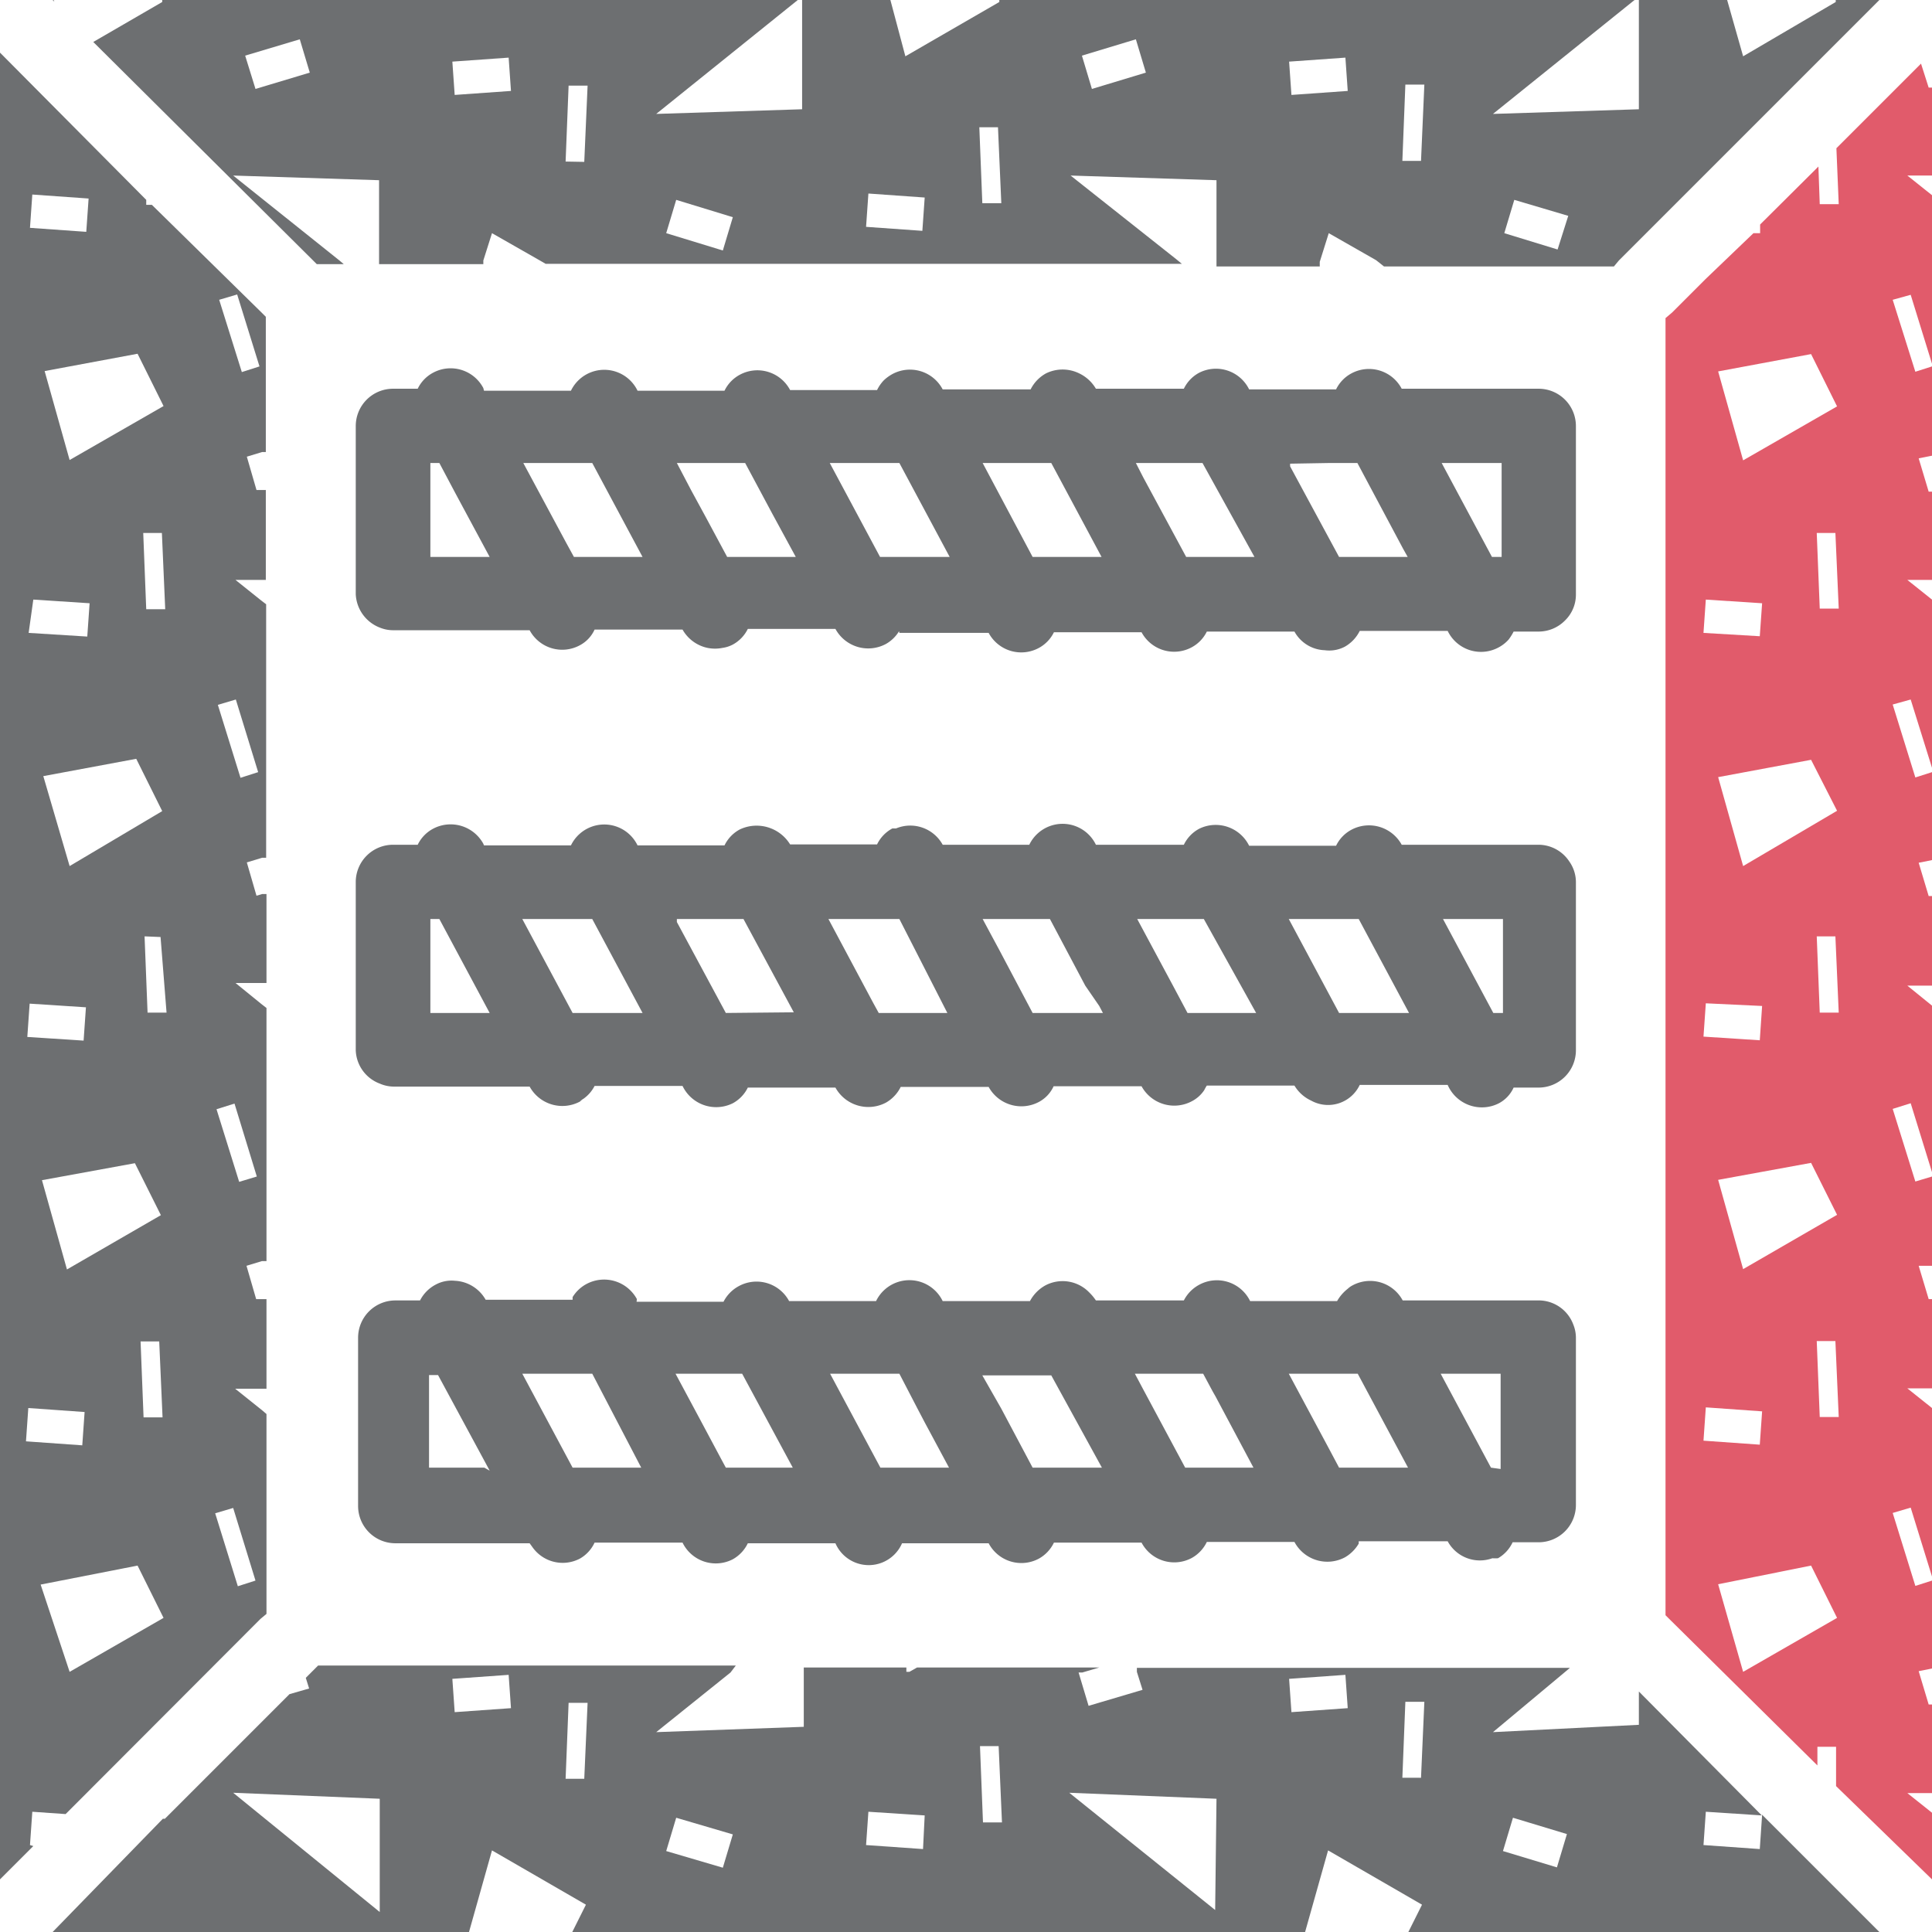
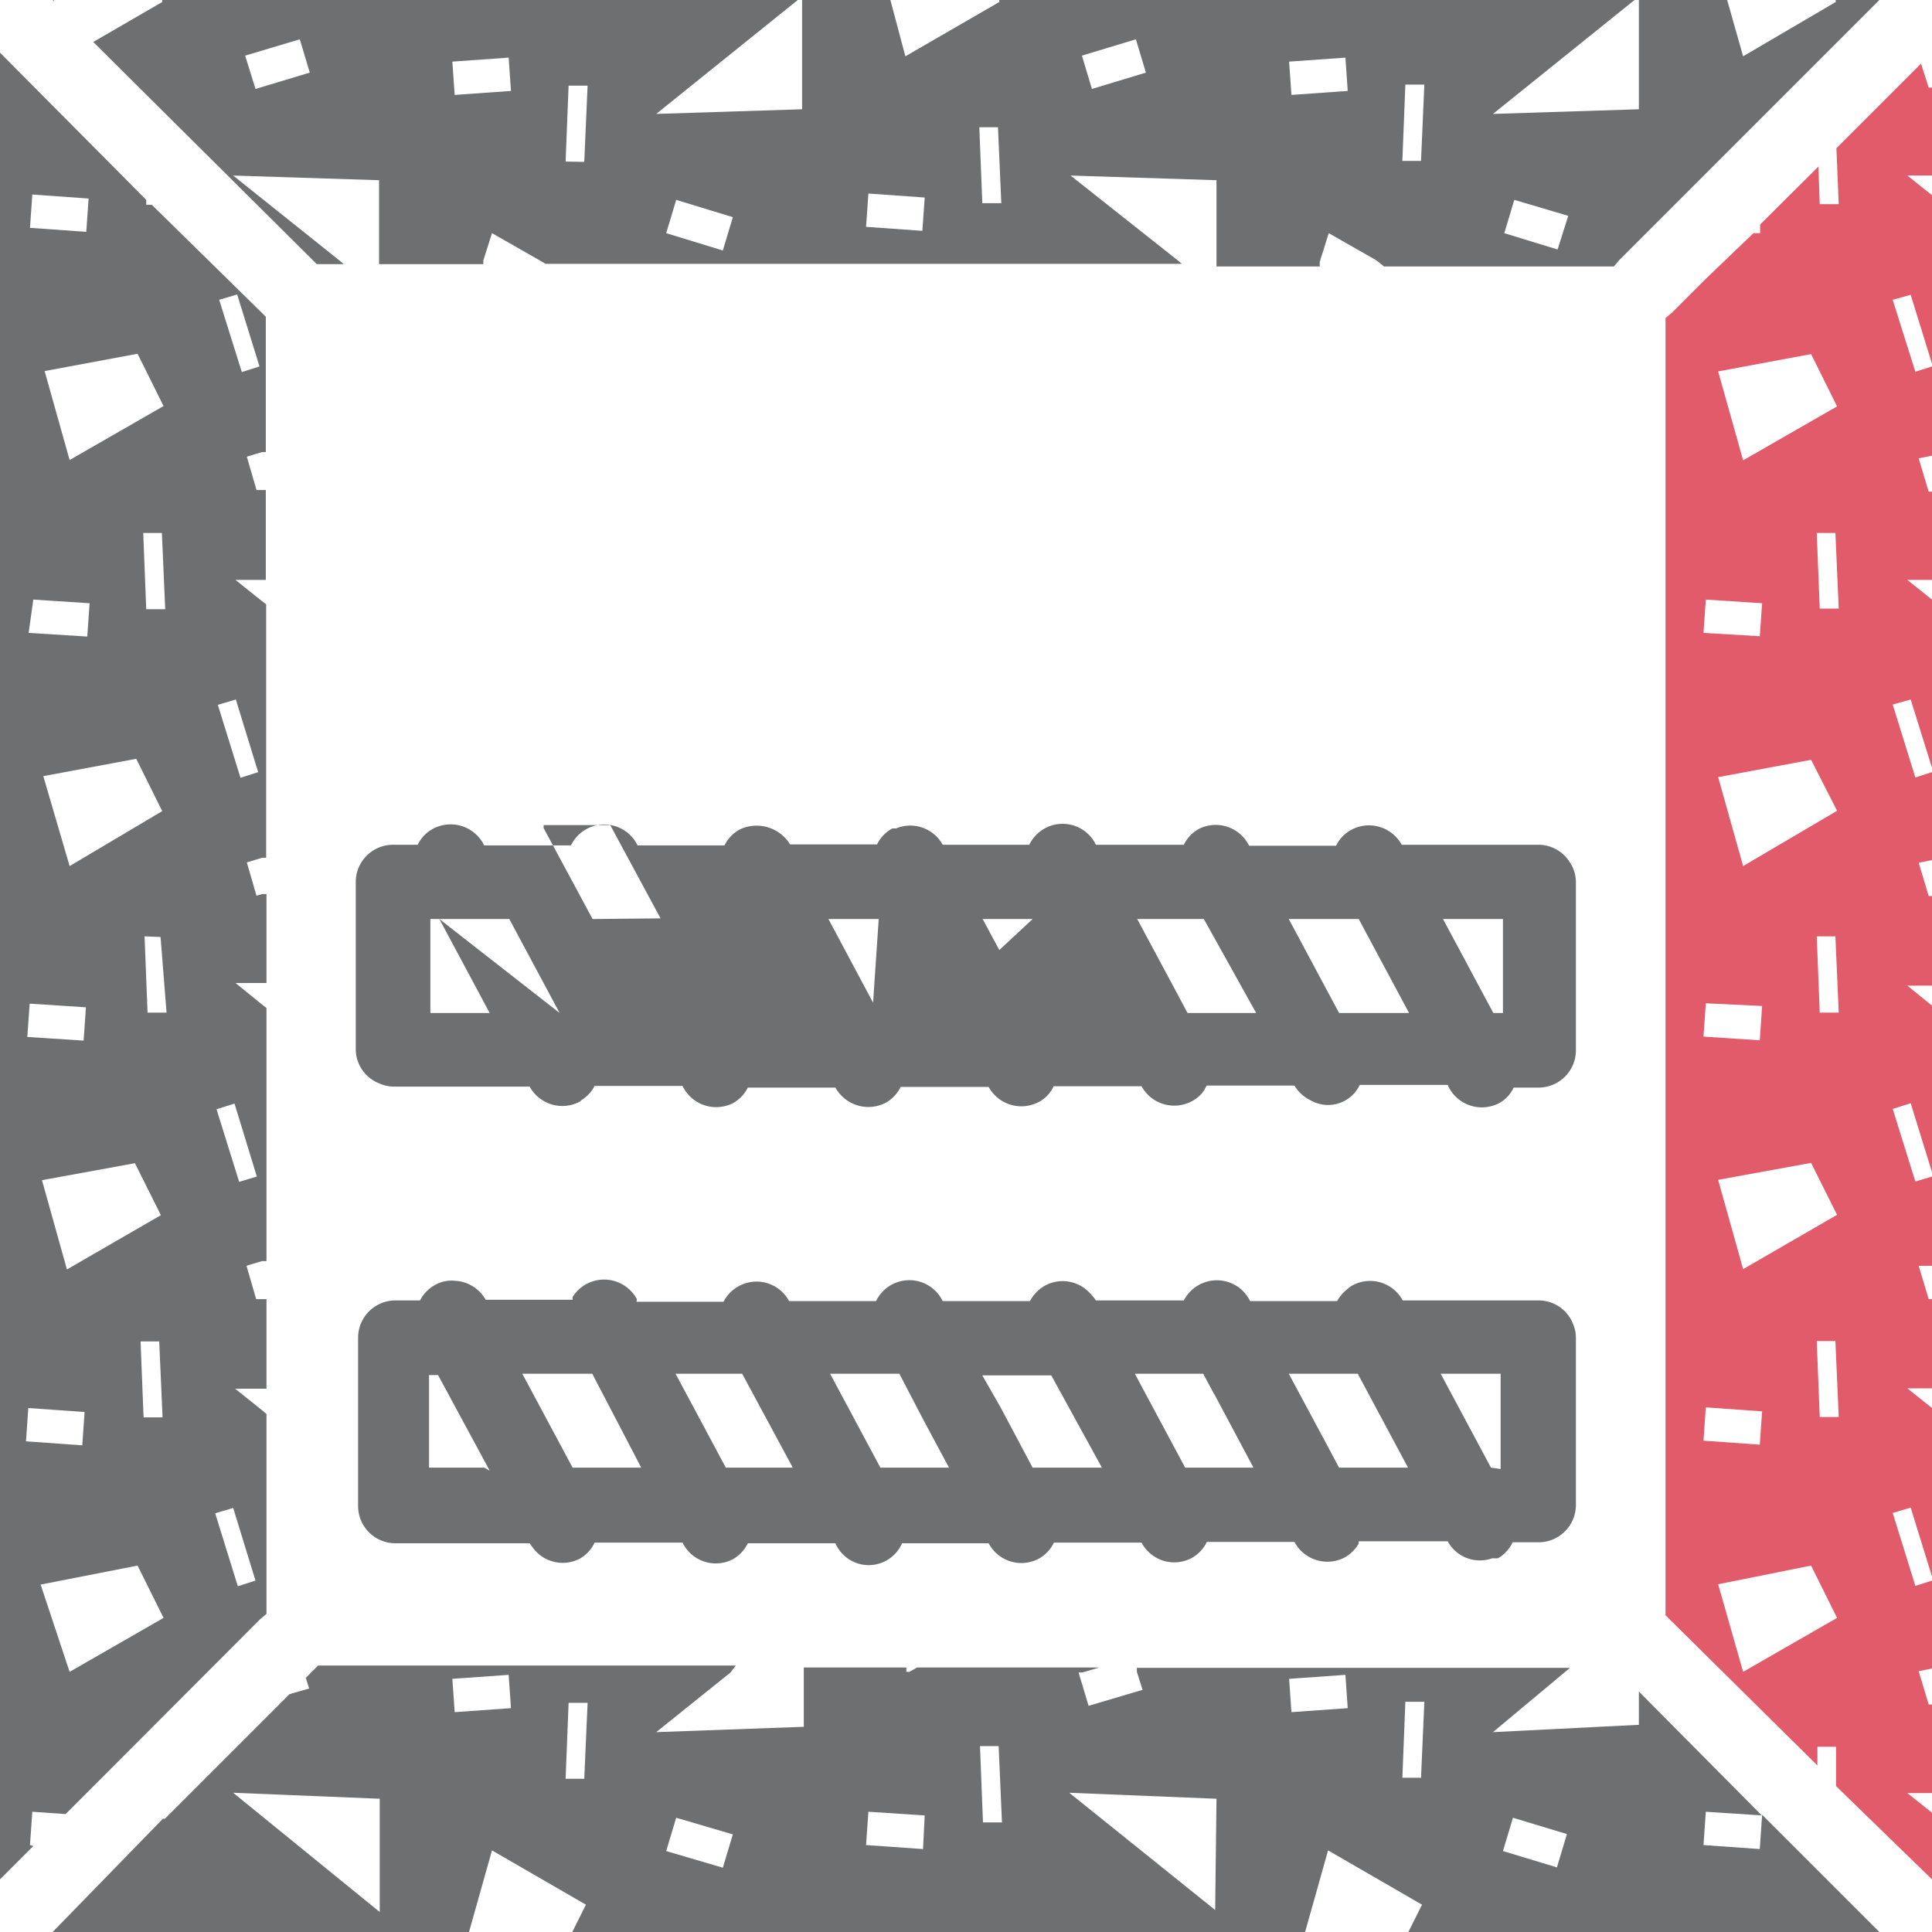
<svg xmlns="http://www.w3.org/2000/svg" xmlns:ns1="http://sodipodi.sourceforge.net/DTD/sodipodi-0.dtd" xmlns:ns2="http://www.inkscape.org/namespaces/inkscape" id="Layer_1" data-name="Layer 1" viewBox="0 0 58 58" version="1.1" ns1:docname="Add_Surface_Specific_Concrete_Cover.svg" ns2:version="1.0.1 (3bc2e813f5, 2020-09-07)">
  <ns1:namedview pagecolor="#ffffff" bordercolor="#666666" borderopacity="1" objecttolerance="10" gridtolerance="10" guidetolerance="10" ns2:pageopacity="0" ns2:pageshadow="2" ns2:window-width="2560" ns2:window-height="1346" id="namedview23" showgrid="false" ns2:zoom="17.37931" ns2:cx="29" ns2:cy="29" ns2:window-x="-11" ns2:window-y="-11" ns2:window-maximized="1" ns2:current-layer="Layer_1" ns2:document-rotation="0" />
  <defs id="defs4">
    <style id="style2">.cls-1{fill:#5fbe76;}.cls-2{fill:#6d6f71;}</style>
  </defs>
  <path class="cls-1" d="m 58,56.42 v -2 L 57.26,53.83 H 58 v -2.66 h -0.1 l -0.3,-1 0.4,-0.08 v -2.64 l -0.5,0.16 -0.68,-2.19 0.54,-0.16 0.64,2.07 V 42.27 L 57.26,41.68 H 58 V 39 H 57.9 L 57.6,38 H 58 v -2.68 l -0.5,0.15 -0.68,-2.18 0.54,-0.17 0.64,2.07 v -5 l -0.74,-0.6 H 58 V 26.9 h -0.1 l -0.3,-1 0.4,-0.08 V 23.18 L 57.5,23.34 56.82,21.15 57.36,21 58,23.05 V 18 L 57.26,17.41 H 58 v -2.65 h -0.1 l -0.3,-1 0.4,-0.08 V 11 L 57.5,11.16 56.82,9 57.36,8.85 58,10.92 V 5.86 L 57.26,5.27 H 58 V 2.63 H 57.9 L 57.67,1.91 55.13,4.45 55.2,6.13 H 54.63 L 54.59,5 52.84,6.74 V 7 h -0.2 l -1.44,1.38 -1,1 -0.2,0.17 v 38.94 l 0.11,0.11 4.45,4.4 v -0.56 h 0.56 v 1.18 z M 55.2,42.54 h -0.57 l -0.09,-2.28 h 0.56 z m -2.37,0.83 -1.69,-0.12 0.07,-1 1.69,0.12 z m 2.32,-6.9 -2.82,1.63 -0.75,-2.68 2.79,-0.51 z M 55.2,30.4 h -0.57 l -0.09,-2.29 h 0.56 z m -2.37,0.83 -1.69,-0.11 0.07,-1 1.69,0.08 z M 55.15,24.34 52.33,26 51.58,23.33 54.37,22.81 Z M 55.2,18.27 H 54.63 L 54.54,16 h 0.56 z m -2.37,0.83 -1.69,-0.1 0.07,-1 1.69,0.11 z m 2.32,-6.9 -2.82,1.62 -0.75,-2.67 2.79,-0.52 z m -3.57,35.36 2.79,-0.56 0.78,1.57 -2.82,1.62 z" id="path6" style="fill:#e15b6b;fill-opacity:1" />
  <polygon class="cls-2" points="0.05,56.37 0,56.39 0,56.42 " id="polygon8" transform="rotate(90,29,29)" />
  <path class="cls-2" d="m 9.51,7.93 h 0.81 L 10.19,7.82 7,5.27 11.38,5.41 v 2.52 h 3.13 V 7.82 L 14.77,7 l 1.42,0.81 0.19,0.11 h 19.1 L 35.31,7.78 32.14,5.27 36.52,5.41 V 8 h 3.1 V 7.86 L 39.89,7 41.31,7.81 41.55,8 h 6.9 l 0.15,-0.18 1,-1 L 56.42,0 V 0 H 55.11 V 0.06 L 52.33,1.69 51.85,0 H 49.2 V 3.28 L 44.82,3.42 49.07,0 H 30 V 0.06 L 27.18,1.69 26.73,0 H 24.08 V 3.28 L 19.7,3.42 23.95,0 H 4.87 V 0.06 L 2.8,1.26 9.4,7.82 Z M 20,7 20.3,6 22,6.52 l -0.3,1 z m 6,-0.19 0.07,-1 1.69,0.12 -0.07,1 z M 30.06,6.1 H 29.49 L 29.4,3.82 h 0.56 z M 46.76,7.49 45.16,7 45.46,6 47.08,6.48 Z M 32.48,1.67 34.1,1.18 l 0.3,1 -1.62,0.49 z m 6.22,0.18 1.69,-0.12 0.07,1 -1.69,0.12 z m 3.49,0.69 h 0.57 l -0.1,2.29 H 42.1 Z M 7.36,1.67 9,1.18 l 0.3,1 -1.63,0.49 z m 6.22,0.18 1.69,-0.12 0.07,1 -1.69,0.12 z m 3.4,3 0.09,-2.28 h 0.57 l -0.1,2.29 z" id="path10" />
  <path class="cls-2" d="m 52.83,55.51 -1.69,-0.12 0.07,-1 1.68,0.11 -3.69,-3.72 v 1 L 44.82,52 47,50.18 47.13,50.07 h -13 v 0.12 l 0.17,0.54 -1.62,0.48 -0.3,-1 h 0.11 L 33,50.06 h -5.47 l -0.23,0.13 h -0.09 v 0 -0.13 h -3.08 v 1.78 L 19.7,52 21.93,50.21 22.09,50 H 9.55 l -0.15,0.15 -0.22,0.22 0.1,0.32 -0.59,0.17 -3.74,3.74 v 0 H 4.89 L 1.58,58 h 12.5 l 0.69,-2.45 2.82,1.63 -0.41,0.82 h 22 l 0.69,-2.45 2.82,1.63 L 42.28,58 H 56.42 L 52.9,54.48 Z M 38.7,50.4 l 1.69,-0.12 0.07,1 -1.69,0.12 z m 3.49,0.69 h 0.57 l -0.1,2.28 H 42.1 Z m -12.77,1.33 h 0.56 l 0.1,2.29 h -0.57 z m -1.71,3.09 -1.71,-0.12 0.07,-1 1.69,0.11 z m -14.13,-5.11 1.69,-0.12 0.07,1 -1.69,0.12 z m 3.4,3 0.09,-2.28 h 0.57 l -0.1,2.28 z M 11.4,57.4 7,53.82 11.4,54 Z m 8.6,-1.83 0.3,-1 1.7,0.5 -0.3,1 z M 36.48,57.34 32.1,53.82 36.52,54 Z m 8.64,-1.77 0.3,-1 1.62,0.49 -0.3,1 z" id="path12" />
  <path class="cls-2" d="m 0.9,55.39 0.07,-1 1,0.07 L 7.82,48.6 8,48.45 v -6 L 7.86,42.33 7.06,41.69 H 7.86 8 V 39 H 7.86 7.69 L 7.4,38 7.86,37.86 H 8 v -7.6 L 7.87,30.16 7.07,29.51 H 7.87 8 V 26.84 H 7.87 l -0.17,0.05 -0.29,-1 0.46,-0.14 H 7.99 V 18.14 L 7.87,18.05 7.07,17.41 h 0.8 0.11 v -2.7 H 7.87 7.7 l -0.29,-1 0.46,-0.14 H 7.98 V 9.51 L 7.87,9.4 4.56,6.15 H 4.39 V 6 L 0,1.58 v 54.84 l 1,-1 z m 0,-48.55 0.07,-1 1.69,0.12 -0.07,1 z m 6.22,2 L 7.79,11 7.26,11.17 6.58,9 Z m -5.78,2.3 2.79,-0.52 0.78,1.57 -2.82,1.62 z M 4.86,16 4.96,18.29 H 4.39 L 4.3,16 Z m -4,3 0.14,-1 1.69,0.11 -0.07,1 z m 6.22,2 0.67,2.18 -0.53,0.17 -0.68,-2.19 z M 1.3,23.3 4.09,22.78 4.87,24.35 2.09,26 Z M 4.82,28.13 5,30.4 H 4.43 L 4.34,28.11 Z m -4,3 0.07,-1 1.69,0.11 -0.07,1 z m 6.22,2 0.67,2.19 L 7.18,35.48 6.5,33.3 Z m -5.78,2.3 2.79,-0.51 0.78,1.56 -2.82,1.63 z m 3.52,4.84 0.1,2.28 H 4.31 L 4.22,40.27 Z m -4,3 0.07,-1 1.69,0.12 -0.07,1 z m 6.22,2 0.67,2.18 -0.53,0.17 -0.68,-2.19 z M 1.22,47.57 4.13,47 4.91,48.57 2.09,50.19 Z" id="path14" />
-   <path class="cls-2" d="M 14.51,25.33 A 1.12,1.12 0 0 0 13,24.88 1.07,1.07 0 0 0 12.54,25.36 H 11.8 a 1.12,1.12 0 0 0 -1.12,1.11 v 5.06 a 1.11,1.11 0 0 0 0.72,1 1.06,1.06 0 0 0 0.4,0.09 h 4.1 v 0 a 1.12,1.12 0 0 0 1.51,0.45 c 0,0 0.06,-0.06 0.1,-0.08 a 1.06,1.06 0 0 0 0.34,-0.39 h 2.64 v 0 a 1.12,1.12 0 0 0 1.51,0.52 1.07,1.07 0 0 0 0.45,-0.47 h 2.63 v 0 a 1.13,1.13 0 0 0 1.52,0.45 1.11,1.11 0 0 0 0.44,-0.47 h 2.64 v 0 a 1.12,1.12 0 0 0 1.51,0.45 1,1 0 0 0 0.44,-0.47 h 2.64 v 0 a 1.12,1.12 0 0 0 1.51,0.45 1,1 0 0 0 0.37,-0.33 c 0,0 0.05,-0.1 0.08,-0.14 h 2.63 v 0 a 1.14,1.14 0 0 0 0.5,0.45 1.05,1.05 0 0 0 1.46,-0.47 h 2.64 v 0 a 1.12,1.12 0 0 0 1.54,0.55 1,1 0 0 0 0.44,-0.47 h 0.76 a 1.12,1.12 0 0 0 1.11,-1.12 v -5.06 a 1.08,1.08 0 0 0 -0.2,-0.61 1.11,1.11 0 0 0 -0.91,-0.5 h -4.12 v 0 a 1.12,1.12 0 0 0 -1.51,-0.45 1.07,1.07 0 0 0 -0.46,0.48 H 37.5 v 0 A 1.12,1.12 0 0 0 36,24.88 1.07,1.07 0 0 0 35.54,25.36 H 32.9 v 0 a 1.11,1.11 0 0 0 -2,0 h -2.6 v 0 a 1.11,1.11 0 0 0 -1.4,-0.49 c 0,0 -0.07,0 -0.11,0 a 1.07,1.07 0 0 0 -0.46,0.48 h -2.61 v 0 a 1.18,1.18 0 0 0 -1.51,-0.45 1.07,1.07 0 0 0 -0.46,0.48 h -2.61 v 0 a 1.11,1.11 0 0 0 -2,0 H 14.53 Z M 45,27.59 h 0.12 v 2.82 h -0.29 l -1.51,-2.82 z m -4.21,0 1.51,2.82 h -2.1 l -1.51,-2.82 z m -3.08,2.82 h -2.06 l -0.41,-0.77 -1.1,-2.05 h 2 z m -24.52,-2.82 1.51,2.82 h -1.78 v -2.82 z m 4,2.82 -1.51,-2.82 h 2.1 l 1.51,2.82 z m 4.6,0 -1.47,-2.73 v -0.09 h 2 v 0 l 1.51,2.8 z m 9.73,-2.82 1.06,2 0.42,0.61 0.11,0.21 H 31 L 30,28.52 29.79,28.13 29.5,27.59 Z m -3.08,2.82 H 26.38 L 26.21,30.1 24.87,27.59 H 27 Z" id="path16" />
-   <path class="cls-2" d="M 14.51,11.65 A 1.11,1.11 0 0 0 13,11.19 1.07,1.07 0 0 0 12.54,11.67 H 11.8 a 1.12,1.12 0 0 0 -1.12,1.12 v 5.05 a 1.13,1.13 0 0 0 0.72,1 1.06,1.06 0 0 0 0.4,0.08 h 4.1 v 0 a 1.11,1.11 0 0 0 1.51,0.45 1,1 0 0 0 0.44,-0.47 h 2.64 v 0 a 1.13,1.13 0 0 0 0.58,0.5 1.09,1.09 0 0 0 0.17,0.05 1.14,1.14 0 0 0 0.45,0 0.94,0.94 0 0 0 0.31,-0.1 1.07,1.07 0 0 0 0.45,-0.47 h 2.63 v 0 a 1.12,1.12 0 0 0 1.52,0.45 1.09,1.09 0 0 0 0.39,-0.38 L 27,19 h 2.68 v 0 a 1.11,1.11 0 0 0 1.51,0.45 1.07,1.07 0 0 0 0.45,-0.47 h 2.63 v 0 a 1.11,1.11 0 0 0 1.51,0.45 1.07,1.07 0 0 0 0.45,-0.47 h 2.63 v 0 a 1.08,1.08 0 0 0 0.91,0.56 1,1 0 0 0 0.61,-0.11 v 0 a 1.11,1.11 0 0 0 0.44,-0.47 h 2.64 v 0 a 1.11,1.11 0 0 0 1.54,0.49 1.09,1.09 0 0 0 0.29,-0.23 1.58,1.58 0 0 0 0.15,-0.24 h 0.76 a 1.11,1.11 0 0 0 0.78,-0.33 1.08,1.08 0 0 0 0.33,-0.79 V 12.79 A 1.12,1.12 0 0 0 46.2,11.67 h -4.12 v 0 a 1.11,1.11 0 0 0 -1.51,-0.46 1.07,1.07 0 0 0 -0.46,0.48 H 37.5 v 0 A 1.11,1.11 0 0 0 36,11.19 1.07,1.07 0 0 0 35.54,11.67 H 32.9 v 0 a 1.16,1.16 0 0 0 -0.5,-0.46 v 0 a 1.13,1.13 0 0 0 -1,0 1.12,1.12 0 0 0 -0.46,0.48 H 28.3 v 0 a 1.11,1.11 0 0 0 -1.51,-0.46 1.24,1.24 0 0 0 -0.26,0.19 1.15,1.15 0 0 0 -0.2,0.29 h -2.61 v 0 a 1.11,1.11 0 0 0 -1.51,-0.46 1.07,1.07 0 0 0 -0.46,0.48 h -2.61 v 0 a 1.11,1.11 0 0 0 -2,0 h -2.61 z m 3.27,2.25 1.51,2.82 H 17.23 L 17,16.3 15.71,13.9 Z m 22.11,0 h 0.86 l 1.37,2.57 0.14,0.25 H 40.2 L 39.27,15 38.73,14 v -0.08 z m 5.19,0 v 2.82 H 44.79 L 43.28,13.9 Z M 26.42,16.72 24.91,13.9 H 27 l 1.51,2.82 z m 11.24,0 H 35.61 L 34.32,14.33 34.1,13.9 h 2 z m -4.59,0 H 31 L 29.5,13.9 h 2.06 z M 21.76,13.9 h 0.61 l 0.83,1.55 0.69,1.27 H 21.83 L 21.18,15.51 20.75,14.72 20.32,13.9 Z m -8.13,0.83 0.15,0.28 0.92,1.71 H 12.92 V 13.9 h 0.27 z" id="path18" />
+   <path class="cls-2" d="M 14.51,25.33 A 1.12,1.12 0 0 0 13,24.88 1.07,1.07 0 0 0 12.54,25.36 H 11.8 a 1.12,1.12 0 0 0 -1.12,1.11 v 5.06 a 1.11,1.11 0 0 0 0.72,1 1.06,1.06 0 0 0 0.4,0.09 h 4.1 v 0 a 1.12,1.12 0 0 0 1.51,0.45 c 0,0 0.06,-0.06 0.1,-0.08 a 1.06,1.06 0 0 0 0.34,-0.39 h 2.64 v 0 a 1.12,1.12 0 0 0 1.51,0.52 1.07,1.07 0 0 0 0.45,-0.47 h 2.63 v 0 a 1.13,1.13 0 0 0 1.52,0.45 1.11,1.11 0 0 0 0.44,-0.47 h 2.64 v 0 a 1.12,1.12 0 0 0 1.51,0.45 1,1 0 0 0 0.44,-0.47 h 2.64 v 0 a 1.12,1.12 0 0 0 1.51,0.45 1,1 0 0 0 0.37,-0.33 c 0,0 0.05,-0.1 0.08,-0.14 h 2.63 v 0 a 1.14,1.14 0 0 0 0.5,0.45 1.05,1.05 0 0 0 1.46,-0.47 h 2.64 v 0 a 1.12,1.12 0 0 0 1.54,0.55 1,1 0 0 0 0.44,-0.47 h 0.76 a 1.12,1.12 0 0 0 1.11,-1.12 v -5.06 a 1.08,1.08 0 0 0 -0.2,-0.61 1.11,1.11 0 0 0 -0.91,-0.5 h -4.12 v 0 a 1.12,1.12 0 0 0 -1.51,-0.45 1.07,1.07 0 0 0 -0.46,0.48 H 37.5 v 0 A 1.12,1.12 0 0 0 36,24.88 1.07,1.07 0 0 0 35.54,25.36 H 32.9 v 0 a 1.11,1.11 0 0 0 -2,0 h -2.6 v 0 a 1.11,1.11 0 0 0 -1.4,-0.49 c 0,0 -0.07,0 -0.11,0 a 1.07,1.07 0 0 0 -0.46,0.48 h -2.61 v 0 a 1.18,1.18 0 0 0 -1.51,-0.45 1.07,1.07 0 0 0 -0.46,0.48 h -2.61 v 0 a 1.11,1.11 0 0 0 -2,0 H 14.53 Z M 45,27.59 h 0.12 v 2.82 h -0.29 l -1.51,-2.82 z m -4.21,0 1.51,2.82 h -2.1 l -1.51,-2.82 z m -3.08,2.82 h -2.06 l -0.41,-0.77 -1.1,-2.05 h 2 z m -24.52,-2.82 1.51,2.82 h -1.78 v -2.82 z h 2.1 l 1.51,2.82 z m 4.6,0 -1.47,-2.73 v -0.09 h 2 v 0 l 1.51,2.8 z m 9.73,-2.82 1.06,2 0.42,0.61 0.11,0.21 H 31 L 30,28.52 29.79,28.13 29.5,27.59 Z m -3.08,2.82 H 26.38 L 26.21,30.1 24.87,27.59 H 27 Z" id="path16" />
  <path class="cls-2" d="m 19.12,39 v 0 a 1.12,1.12 0 0 0 -1.52,-0.45 1.1,1.1 0 0 0 -0.41,0.39 v 0.08 h -2.61 v 0 a 1.12,1.12 0 0 0 -0.92,-0.57 1,1 0 0 0 -0.59,0.12 1.1,1.1 0 0 0 -0.46,0.47 h -0.74 a 1.12,1.12 0 0 0 -1.12,1.12 v 5.05 a 1.12,1.12 0 0 0 1.12,1.12 h 4.03 v 0 l 0.08,0.11 a 1.11,1.11 0 0 0 1.43,0.35 1.07,1.07 0 0 0 0.44,-0.48 h 2.64 v 0 a 1.11,1.11 0 0 0 1.51,0.5 1.09,1.09 0 0 0 0.45,-0.48 h 2.63 v 0 a 1.09,1.09 0 0 0 2,0 h 2.6 v 0 a 1.11,1.11 0 0 0 1.51,0.46 1.09,1.09 0 0 0 0.45,-0.48 h 2.63 v 0 a 1.11,1.11 0 0 0 1.51,0.46 1.09,1.09 0 0 0 0.45,-0.48 h 2.63 v 0 a 1.12,1.12 0 0 0 1.52,0.46 1.15,1.15 0 0 0 0.41,-0.41 v -0.07 h 2.67 v 0 a 1.1,1.1 0 0 0 1.34,0.51 1.54,1.54 0 0 0 0.17,0 1.07,1.07 0 0 0 0.44,-0.48 h 0.79 a 1.12,1.12 0 0 0 1.11,-1.12 v -5.02 a 1.06,1.06 0 0 0 -0.08,-0.4 1.11,1.11 0 0 0 -1,-0.72 h -4.12 v 0 a 1.11,1.11 0 0 0 -1.51,-0.45 0.61,0.61 0 0 0 -0.14,0.1 1.26,1.26 0 0 0 -0.32,0.37 h -2.61 v 0 A 1.11,1.11 0 0 0 36,38.57 1.1,1.1 0 0 0 35.54,39.04 H 32.9 v 0 A 1.5,1.5 0 0 0 32.7,38.8 1.11,1.11 0 0 0 31.38,38.59 1.16,1.16 0 0 0 30.92,39.06 H 28.3 v 0 a 1.11,1.11 0 0 0 -2,0 h -2.61 v 0 a 1.11,1.11 0 0 0 -1.51,-0.45 1.1,1.1 0 0 0 -0.46,0.47 h -2.61 z m 17,2.24 0.29,0.54 0.08,0.14 1.14,2.14 h -2.05 l -1.26,-2.35 -0.25,-0.47 z m 8.64,2.82 -1.51,-2.82 h 1.8 v 2.86 z m -4,-2.82 1.51,2.82 H 40.2 l -0.33,-0.62 -1.18,-2.2 z m -7.68,2.82 H 31 l -0.94,-1.77 -0.57,-1 h 2.07 z m -5.54,-1.78 0.22,0.42 0.73,1.36 H 26.43 L 24.92,41.24 H 27 Z m -13,1.78 h -1.66 v -2.78 h 0.27 l 1.47,2.72 0.08,0.15 z m 4.71,0 h -2.06 l -1.51,-2.82 h 2.1 z m 2.54,0 -0.14,-0.26 -0.63,-1.18 -0.74,-1.38 h 2 l 1.52,2.82 z" id="path20" />
</svg>